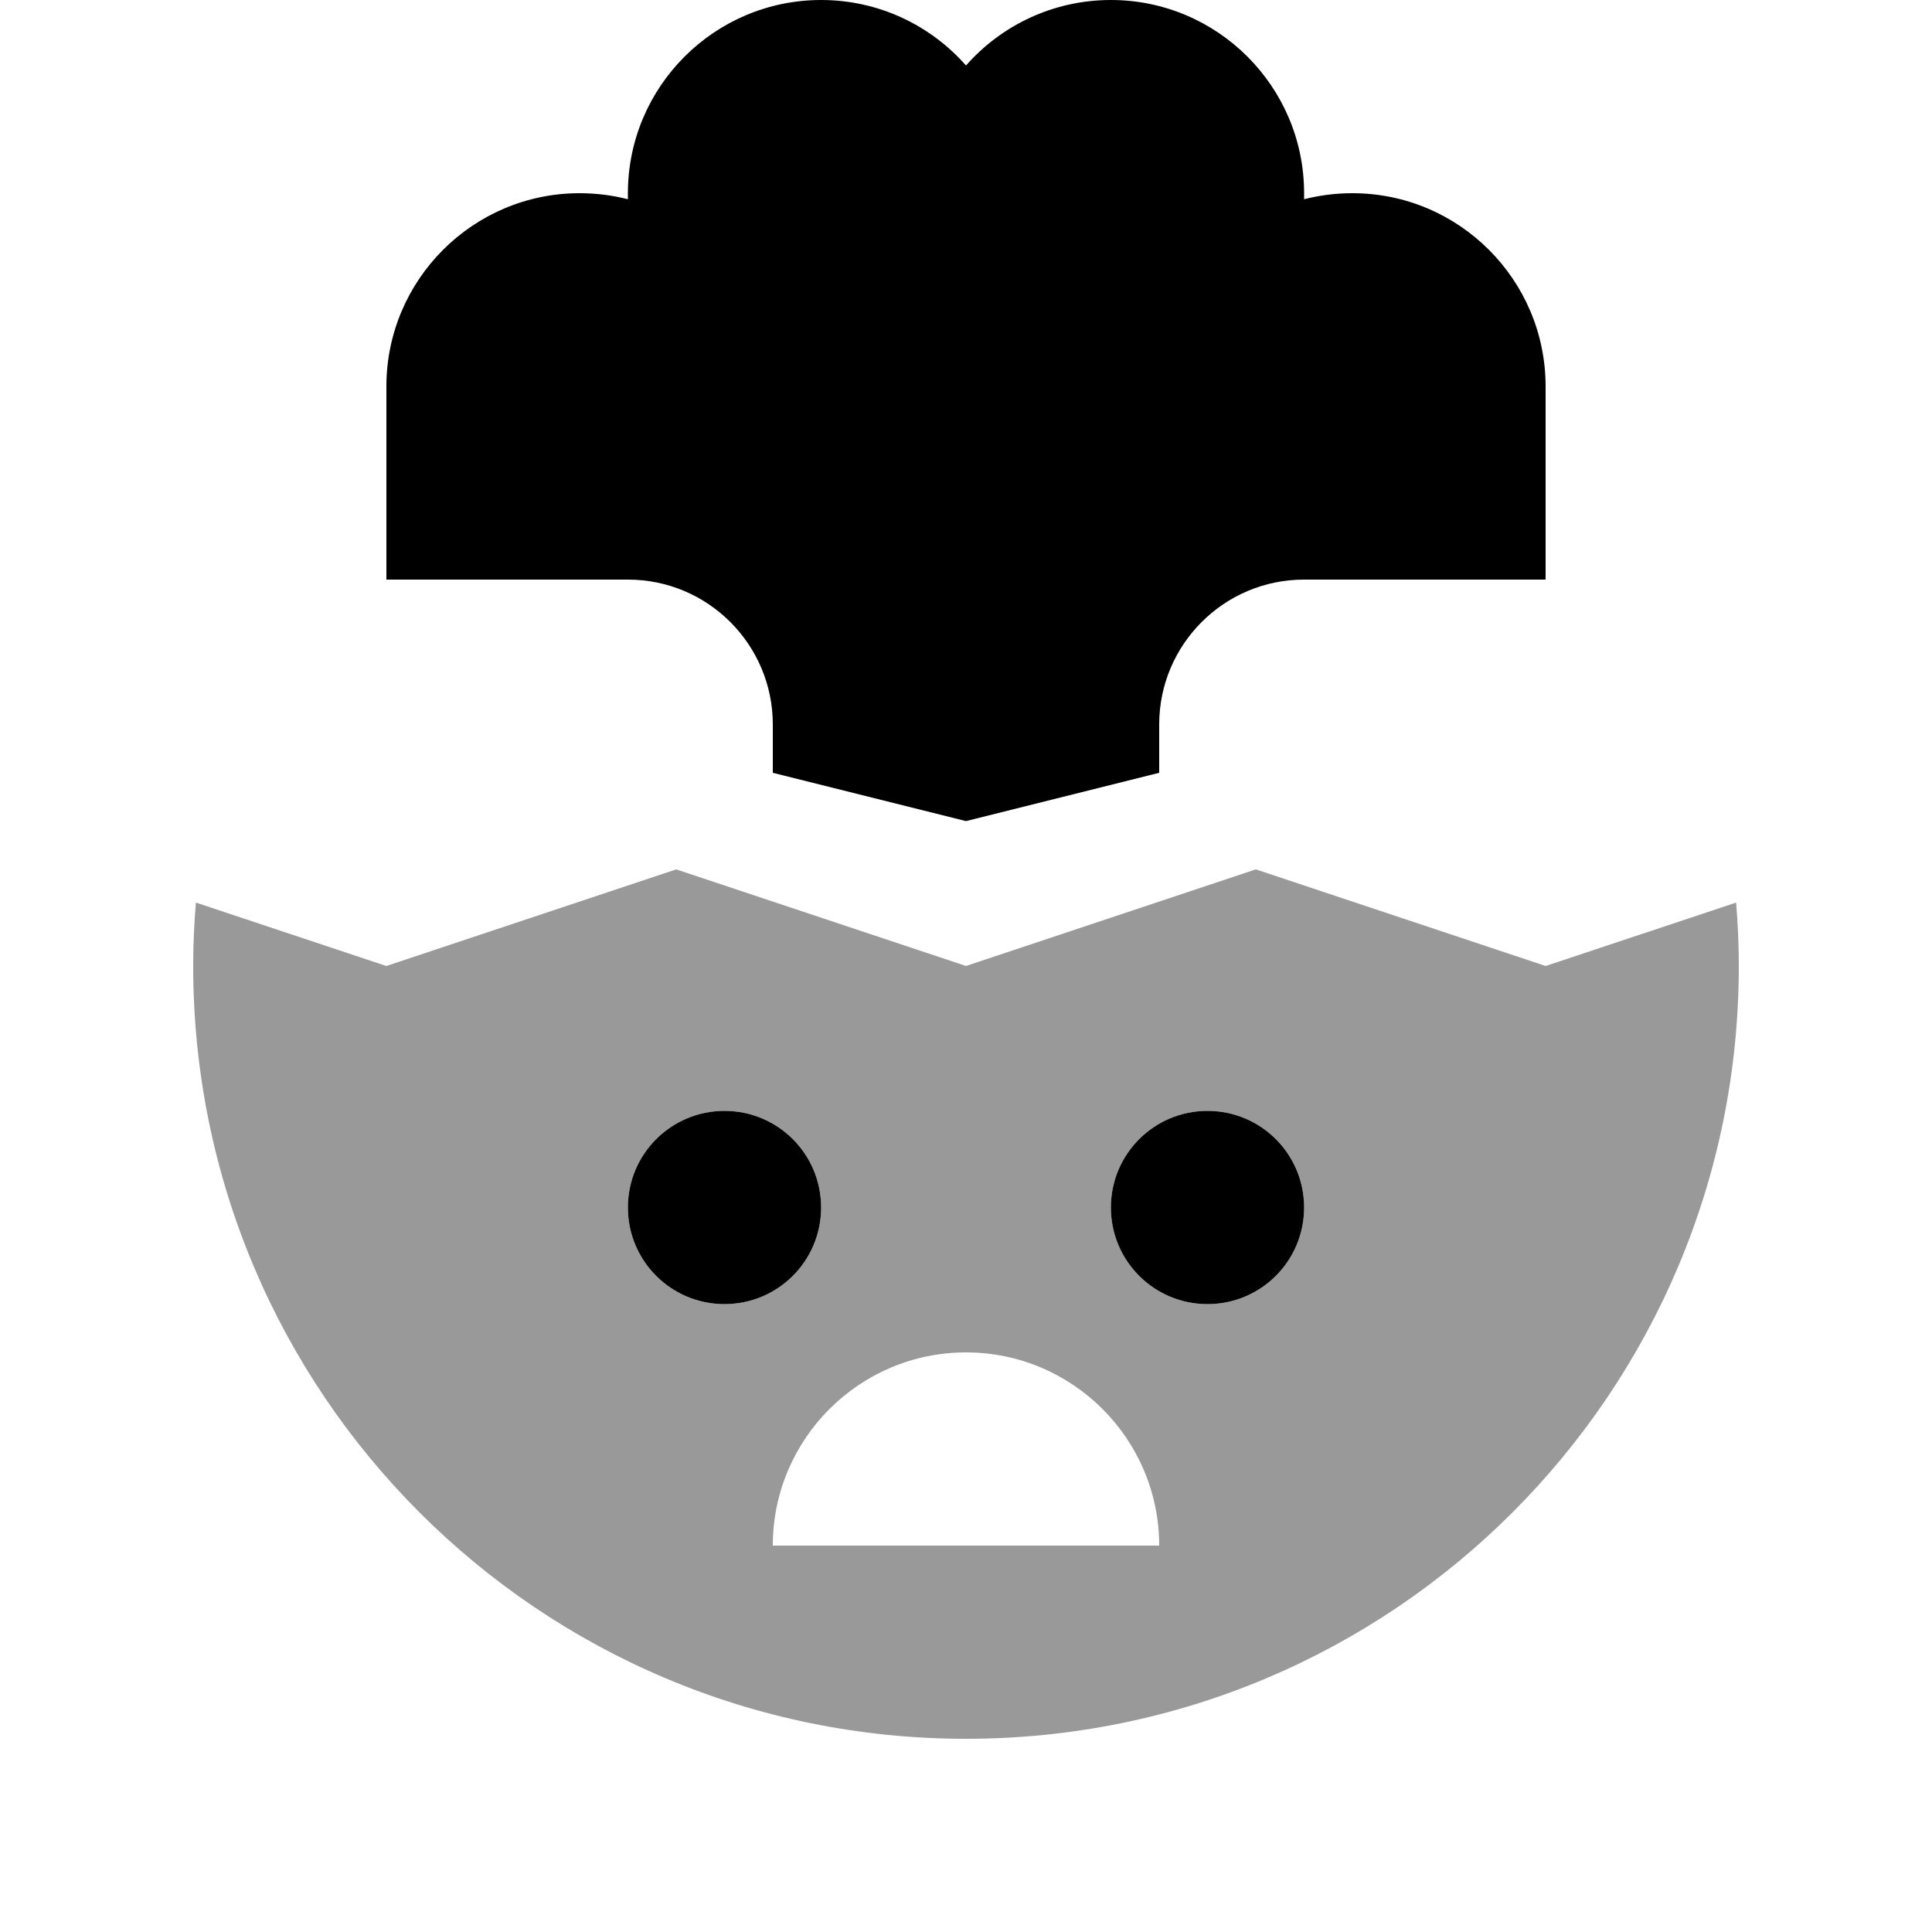
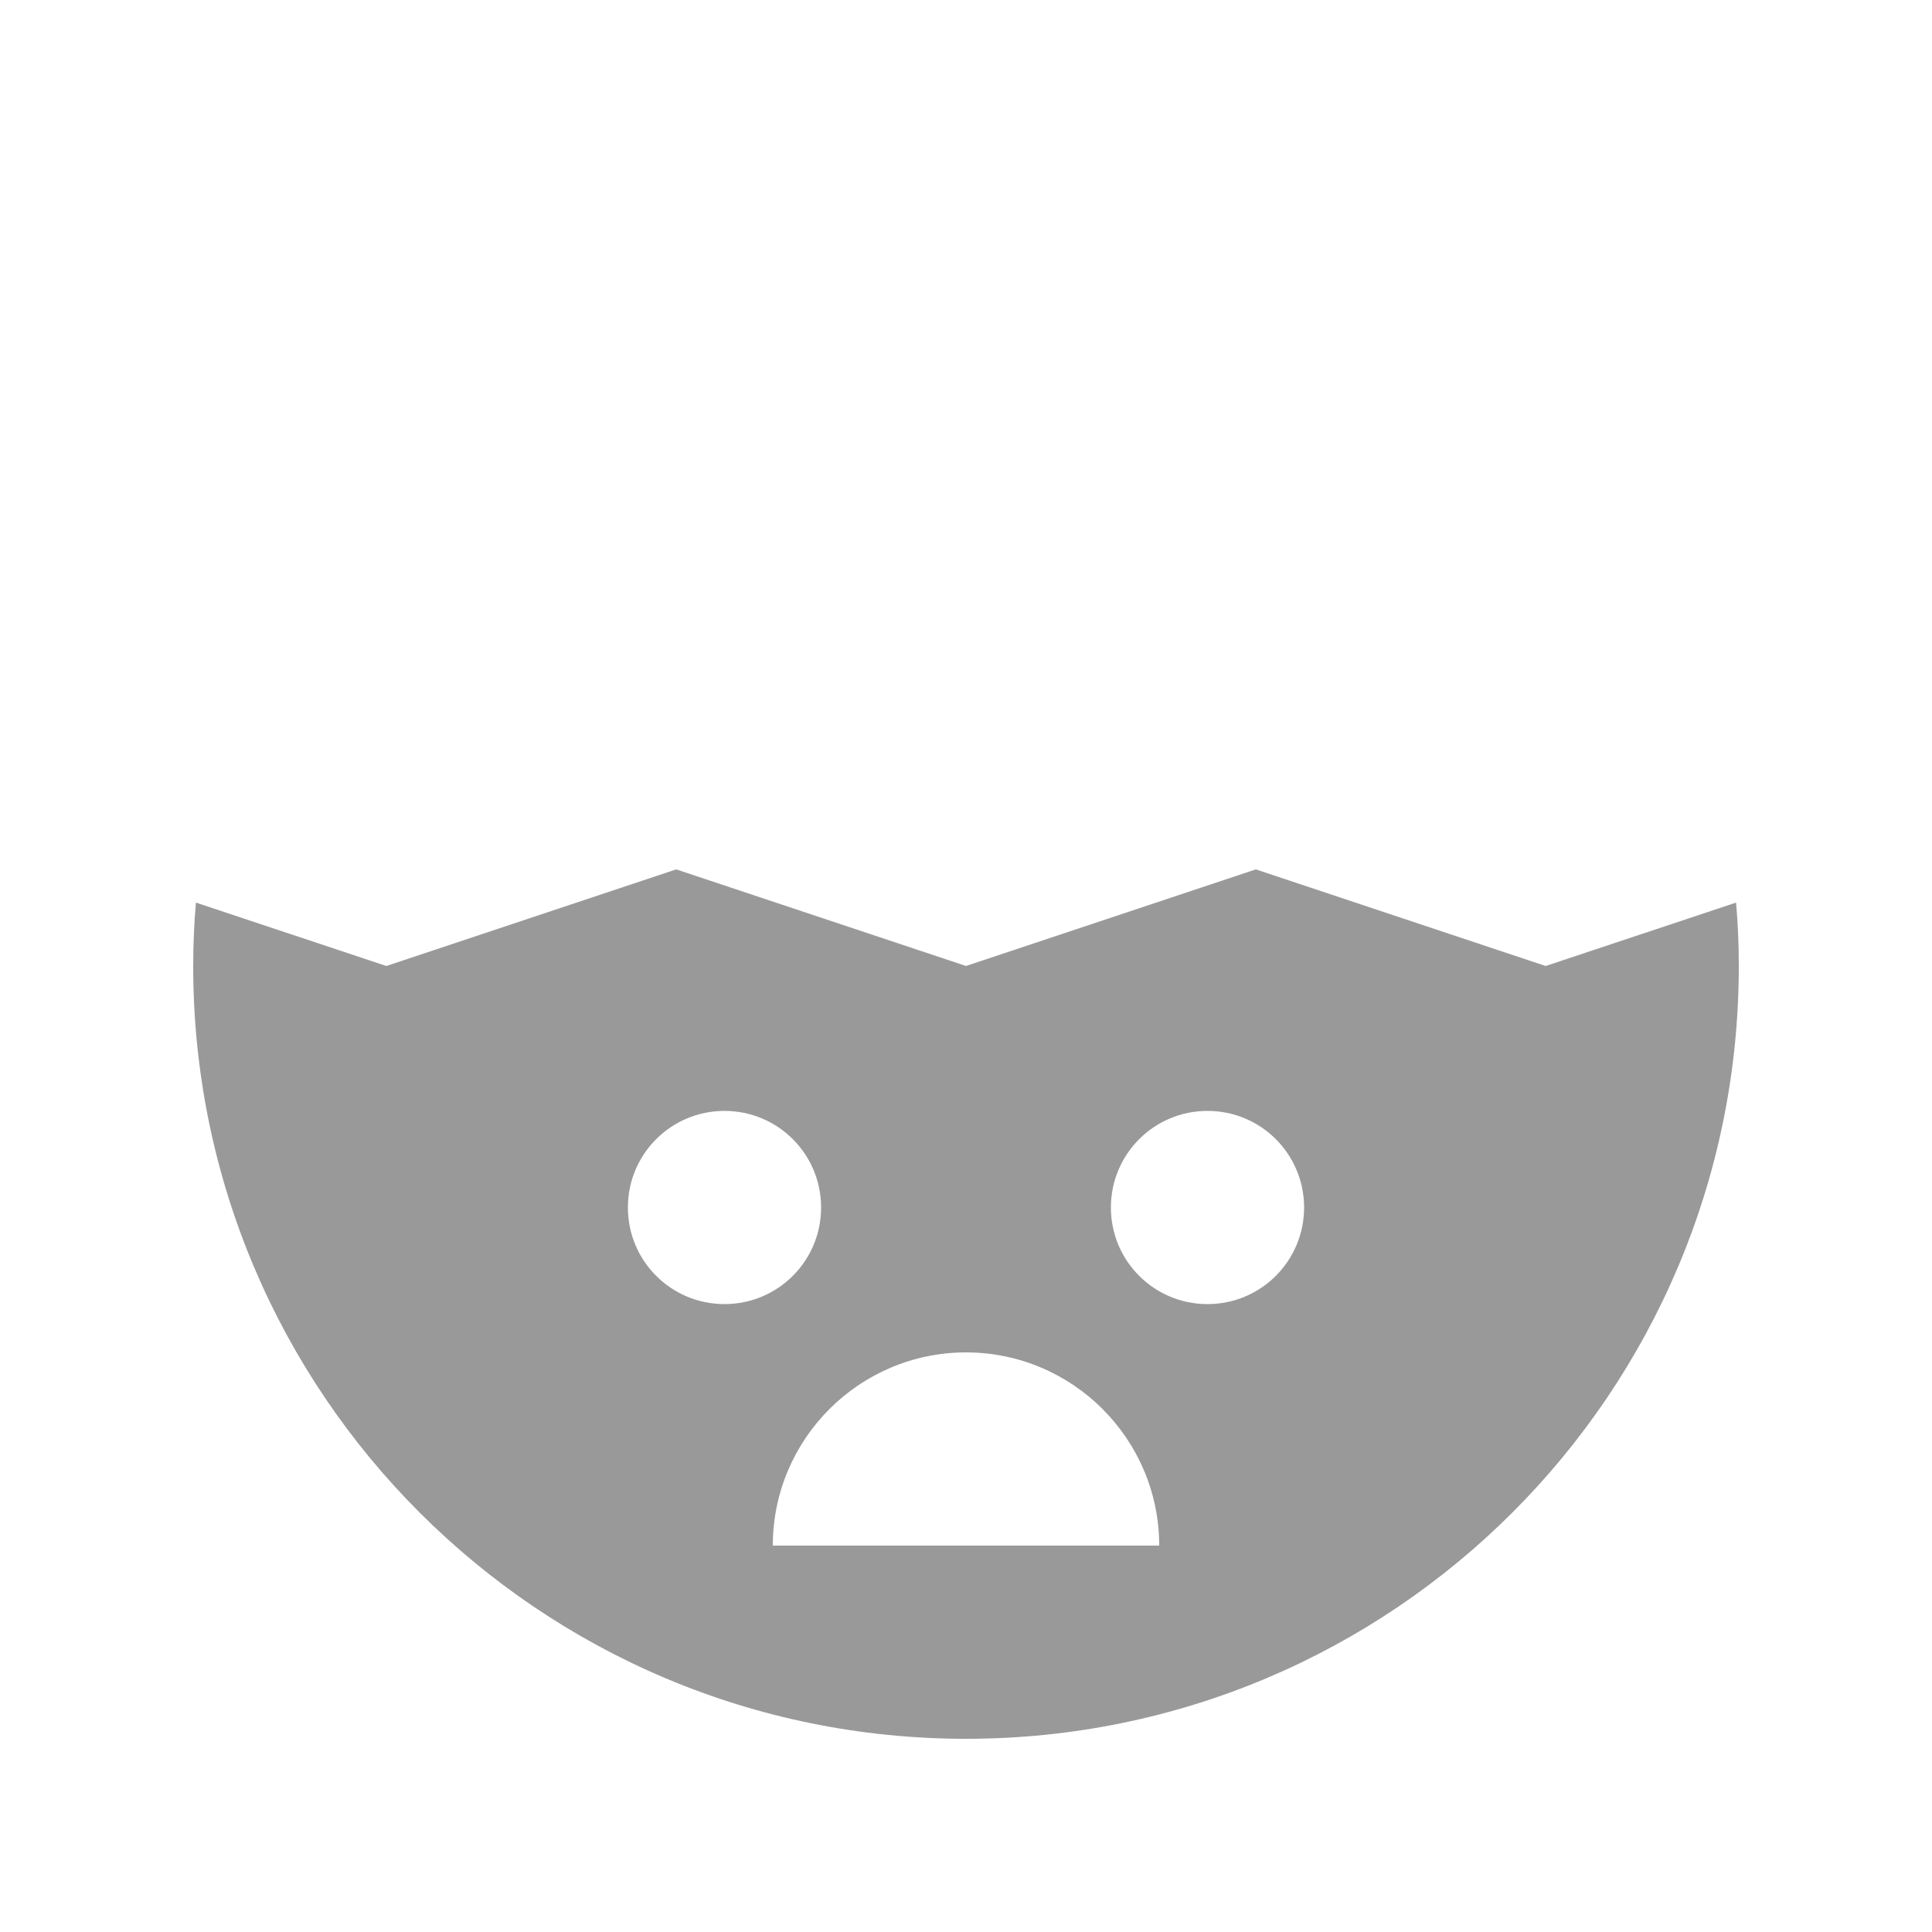
<svg xmlns="http://www.w3.org/2000/svg" viewBox="0 0 640 640">
  <path opacity=".4" fill="currentColor" d="M64 320C64 461.4 178.6 576 320 576C461.4 576 576 461.4 576 320C576 312.9 575.7 305.9 575.1 299L512 320L416 288L320 320L224 288L128 320L64.9 299C64.3 305.9 64 313 64 320zM272 400C272 417.7 257.7 432 240 432C222.3 432 208 417.7 208 400C208 382.3 222.3 368 240 368C257.7 368 272 382.3 272 400zM256 512C256 476.7 284.7 448 320 448C355.3 448 384 476.7 384 512L256 512zM432 400C432 417.7 417.7 432 400 432C382.3 432 368 417.7 368 400C368 382.3 382.3 368 400 368C417.7 368 432 382.3 432 400z" />
-   <path fill="currentColor" d="M448 192L432 192C405.5 192 384 213.5 384 240L384 256L320 272L256 256L256 240C256 213.5 234.5 192 208 192L128 192L128 128C128 92.7 156.7 64 192 64C197.5 64 202.9 64.7 208 66C208 65.3 208 64.7 208 64C208 28.7 236.7 0 272 0C291.1 0 308.3 8.4 320 21.7C331.7 8.4 348.9 0 368 0C403.3 0 432 28.7 432 64C432 64.7 432 65.4 432 66C437.1 64.7 442.5 64 448 64C483.3 64 512 92.7 512 128L512 192L448 192zM208 400C208 382.3 222.3 368 240 368C257.7 368 272 382.3 272 400C272 417.7 257.7 432 240 432C222.3 432 208 417.7 208 400zM400 368C417.7 368 432 382.3 432 400C432 417.7 417.7 432 400 432C382.3 432 368 417.7 368 400C368 382.3 382.3 368 400 368z" />
</svg>